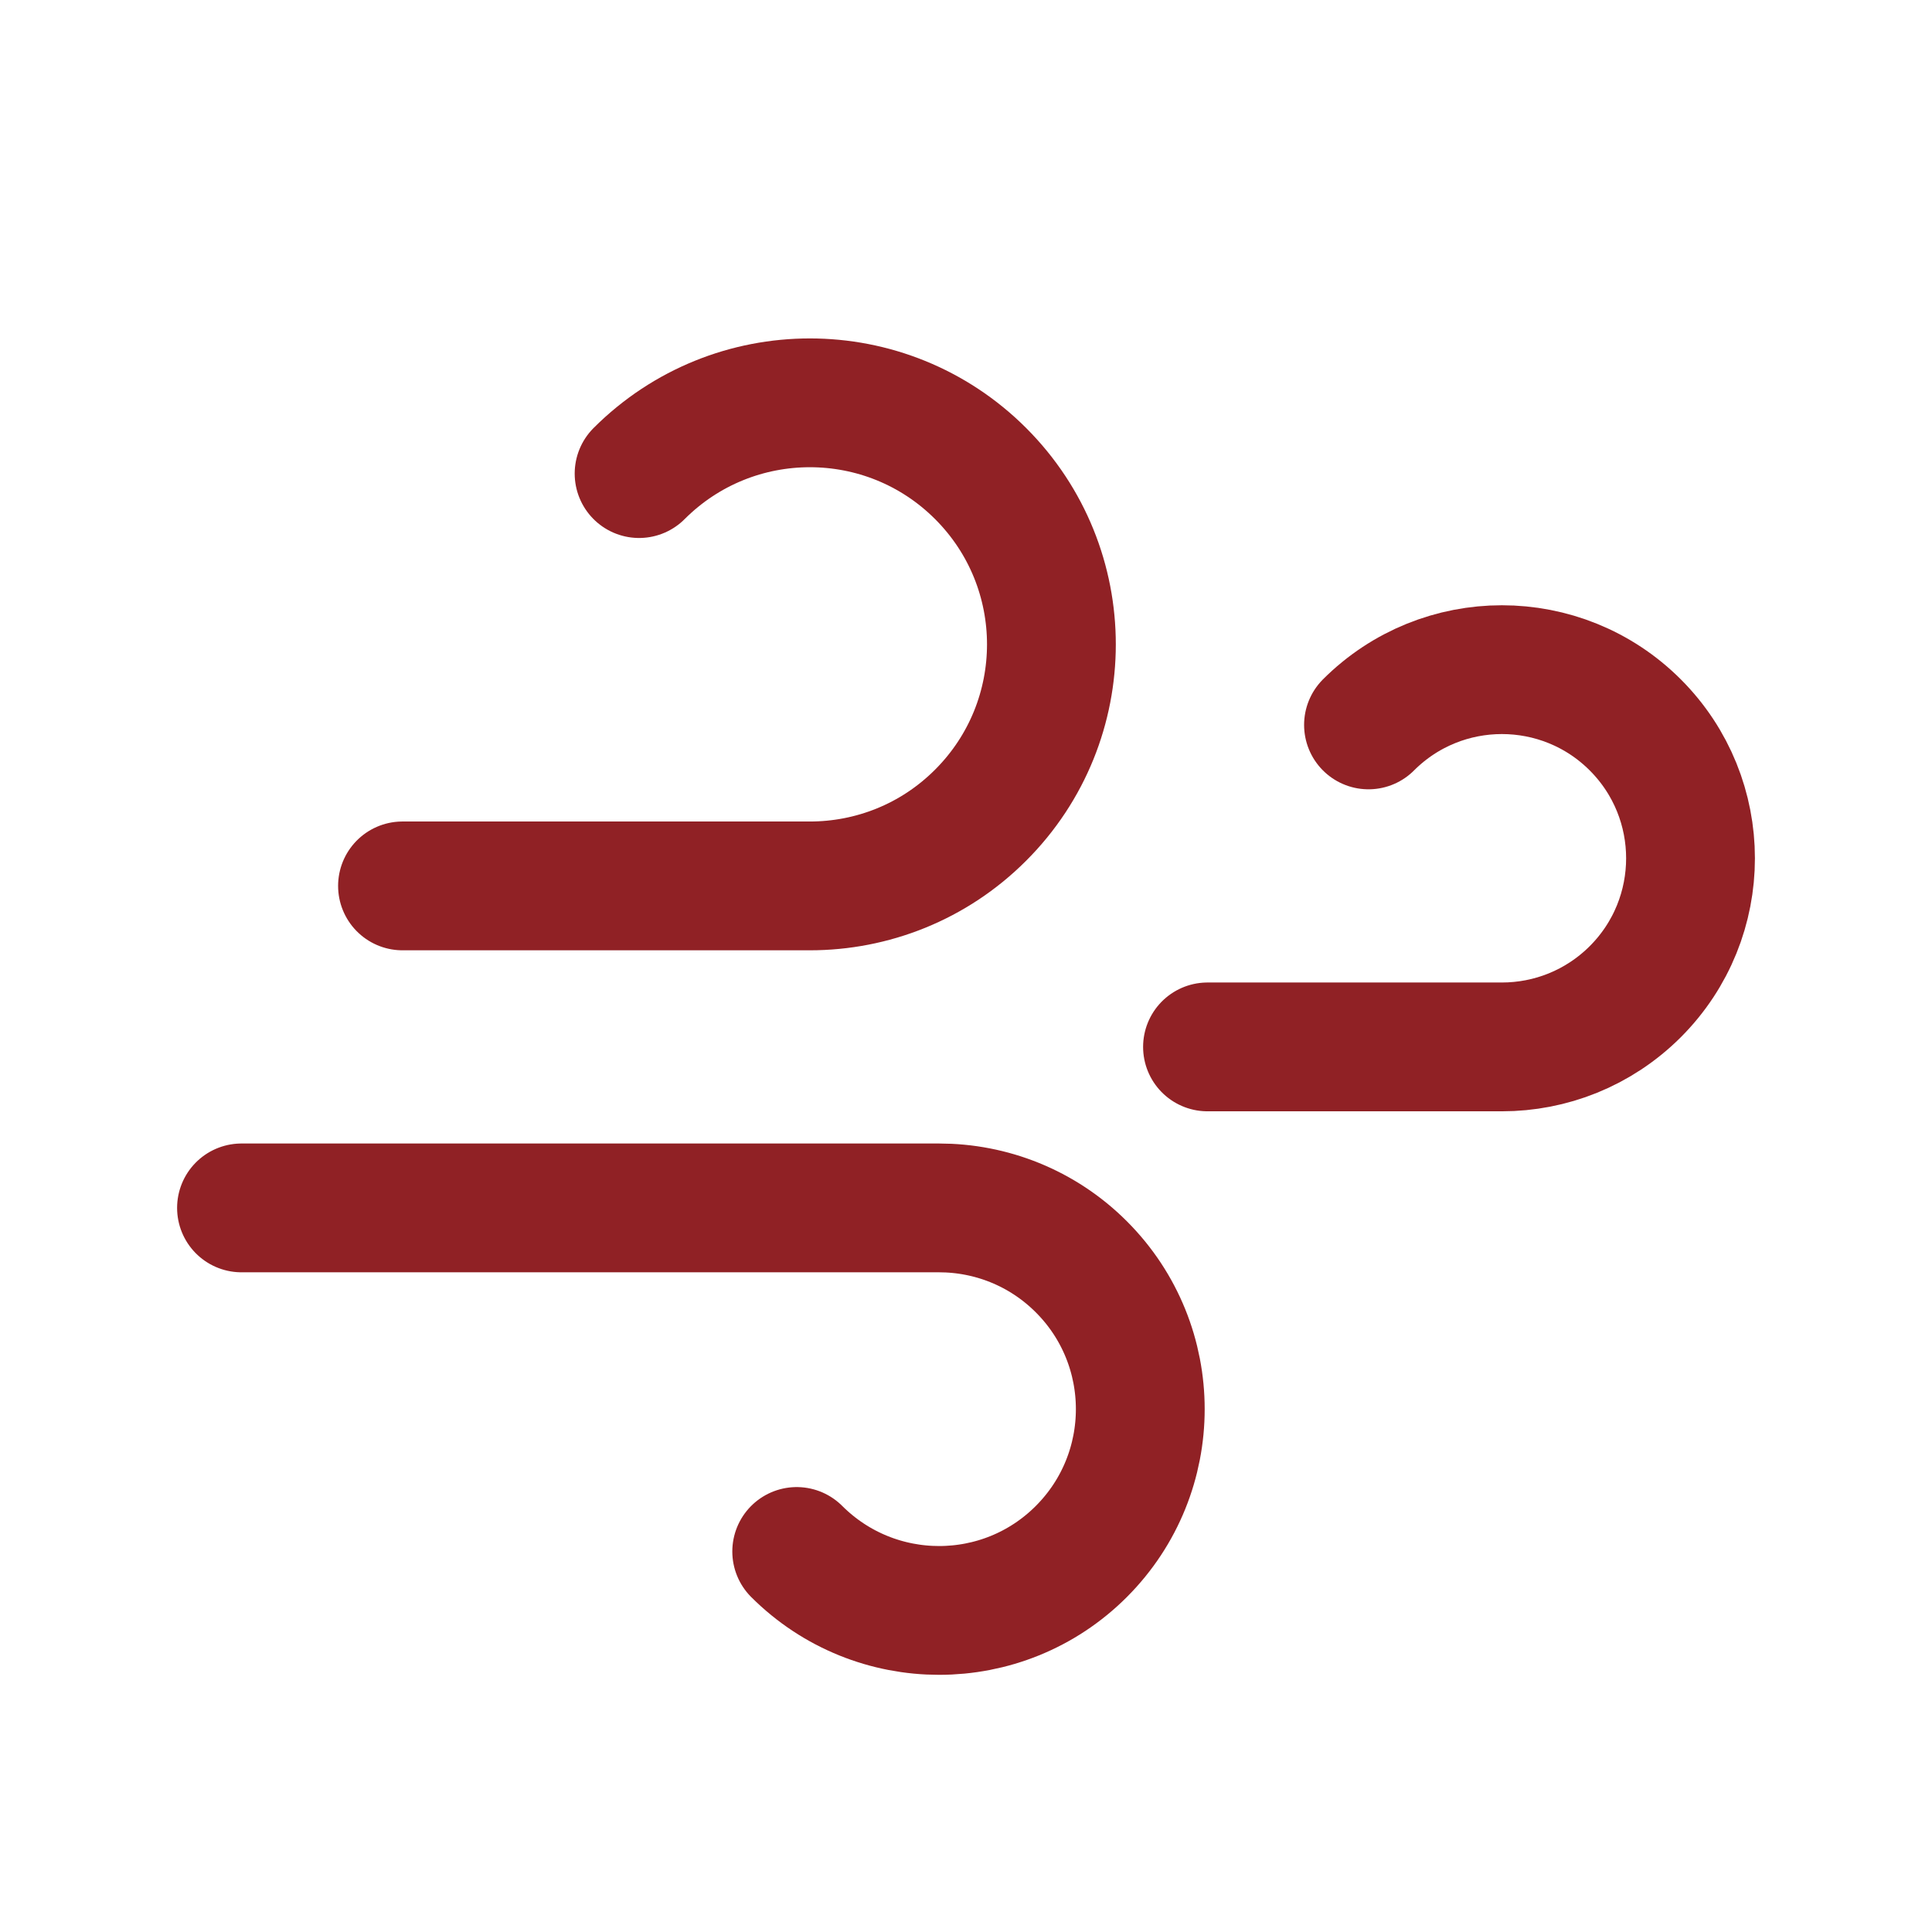
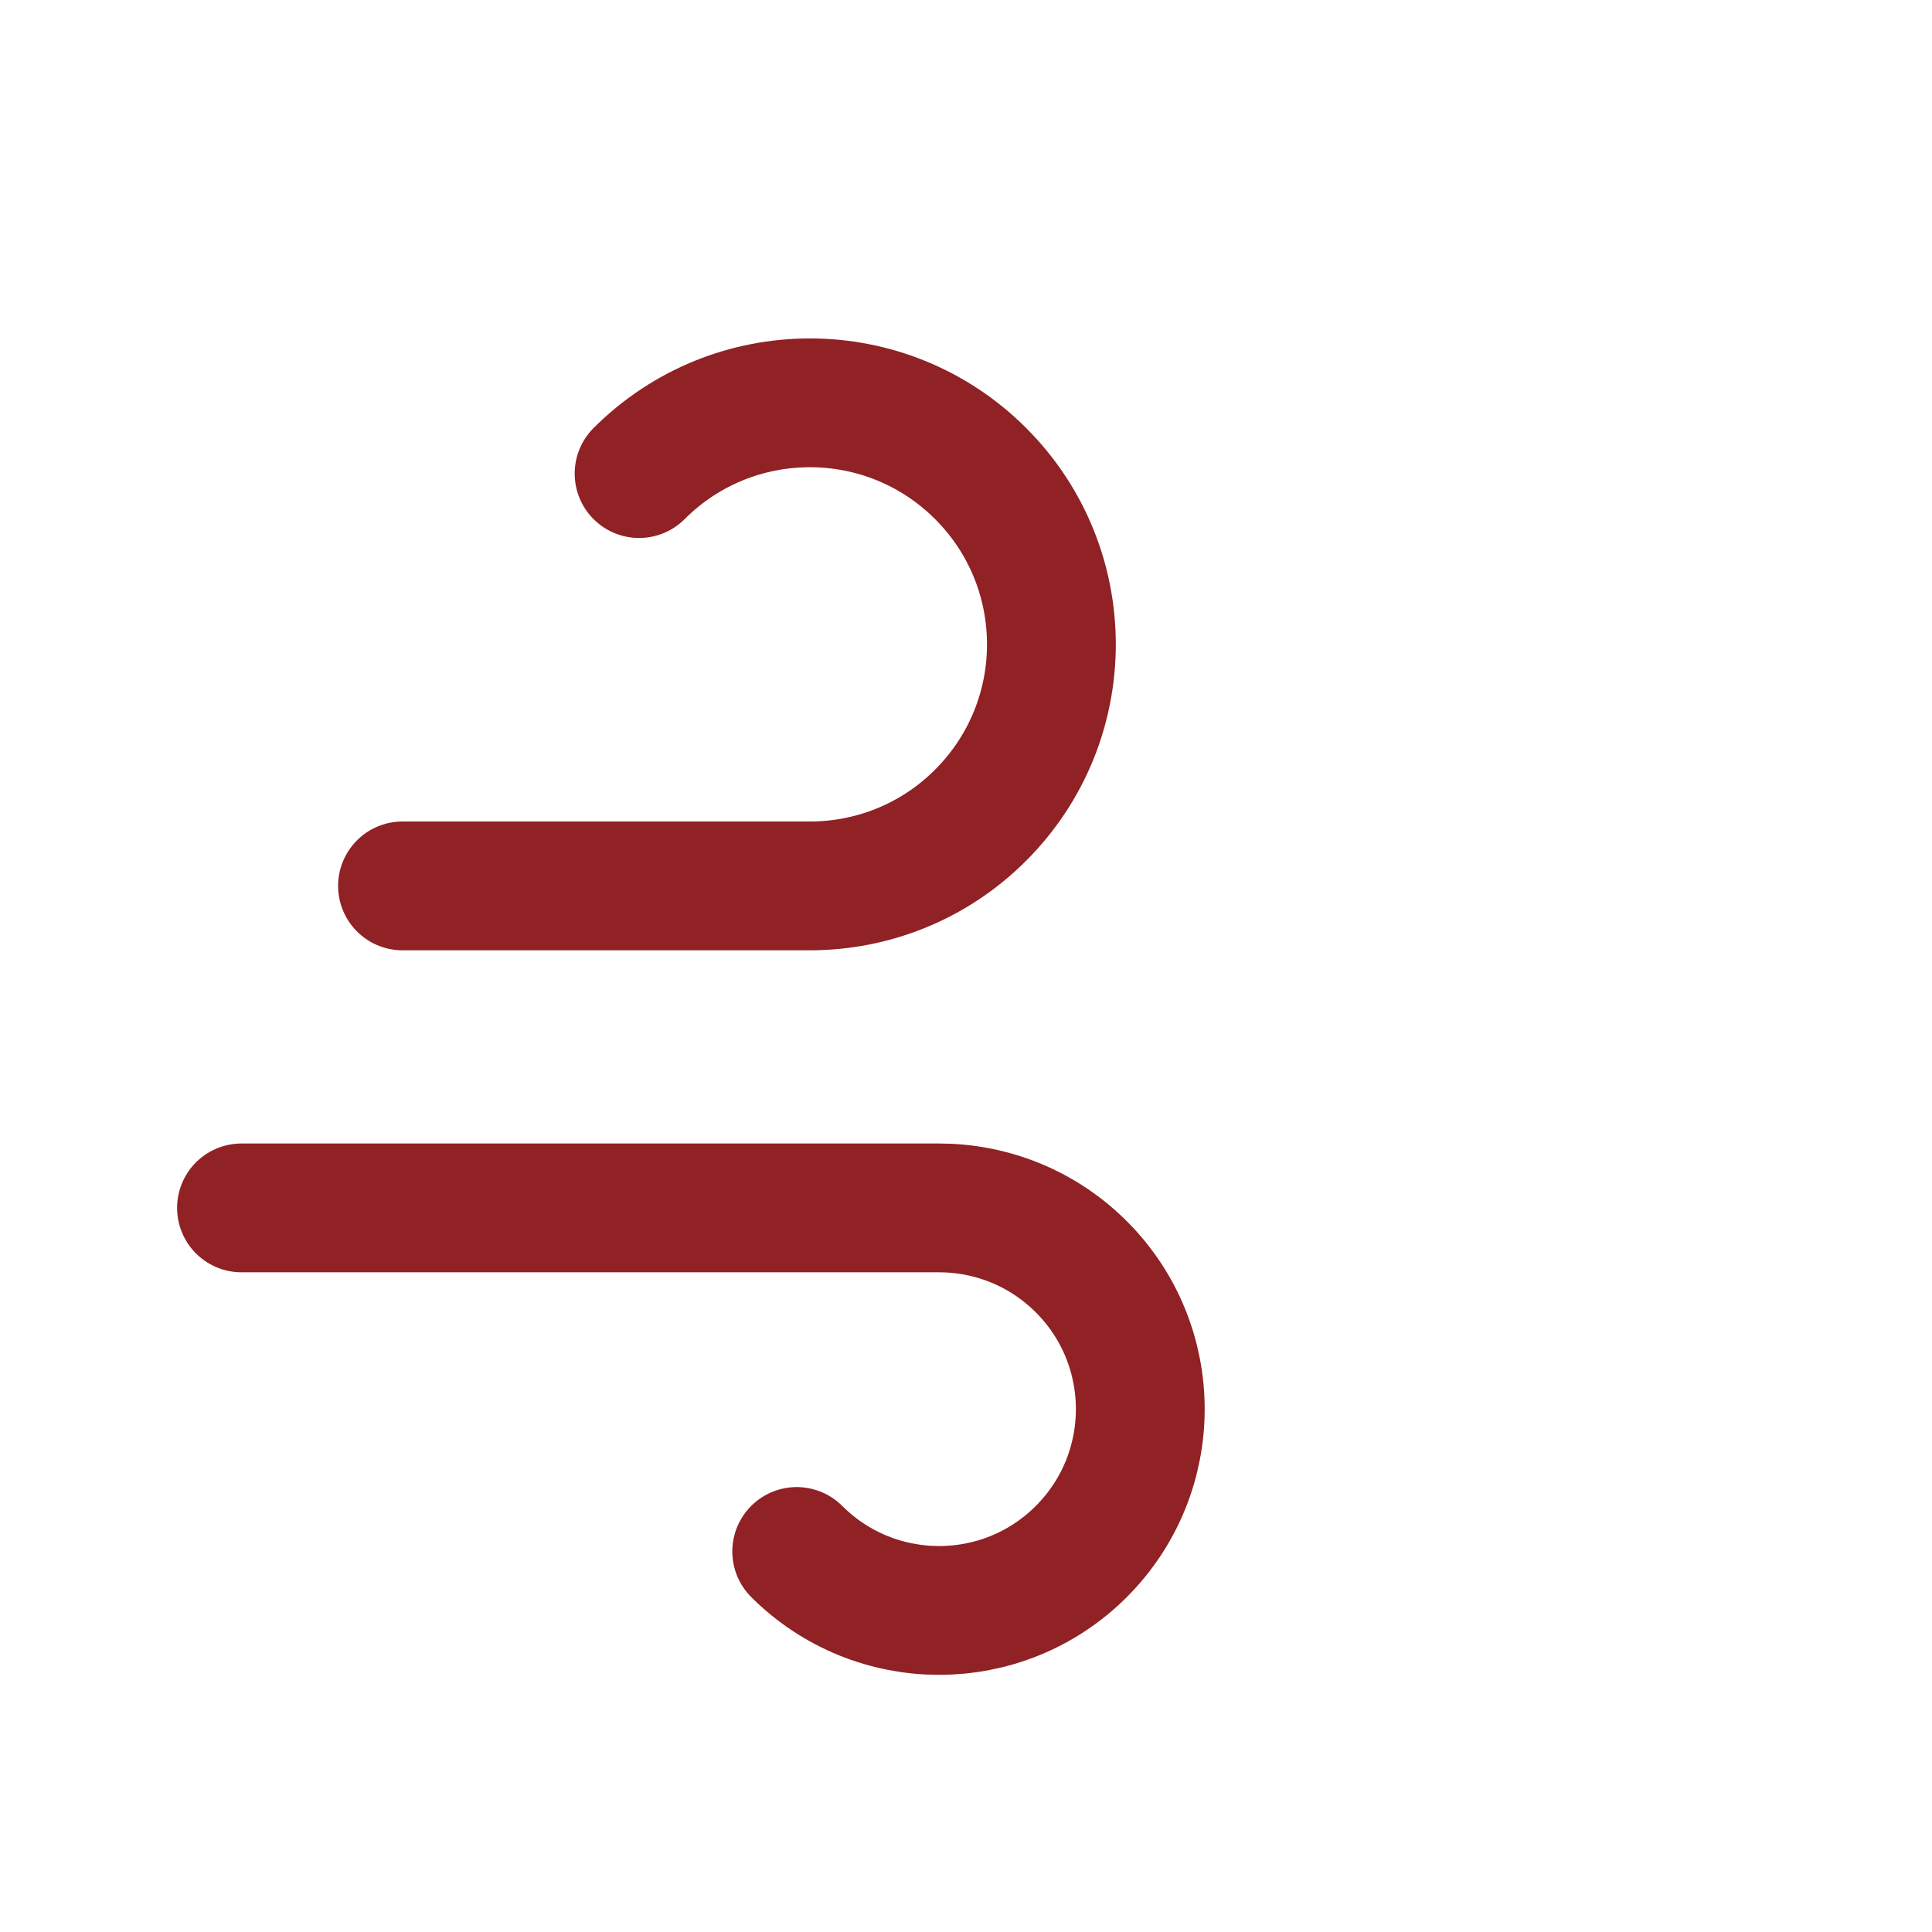
<svg xmlns="http://www.w3.org/2000/svg" width="24" height="24" viewBox="0 0 24 24" fill="none">
  <path d="M5 11.005H10.061C10.829 11.005 11.597 10.712 12.182 10.126C13.354 8.954 13.354 7.055 12.182 5.883C11.01 4.711 9.111 4.711 7.939 5.883" stroke="#902125" stroke-width="1.6" stroke-linecap="round" stroke-linejoin="round" />
  <path d="M3 15.005H11.665C12.305 15.005 12.945 15.249 13.433 15.737C14.409 16.713 14.409 18.296 13.433 19.273C12.457 20.25 10.874 20.249 9.897 19.273" stroke="#902125" stroke-width="1.6" stroke-linecap="round" stroke-linejoin="round" />
-   <path d="M15 13.005H18.657C19.257 13.005 19.856 12.776 20.314 12.319C21.229 11.404 21.229 9.92 20.314 9.005C19.399 8.09 17.915 8.09 17 9.005" stroke="#902125" stroke-width="1.6" stroke-linecap="round" stroke-linejoin="round" />
</svg>